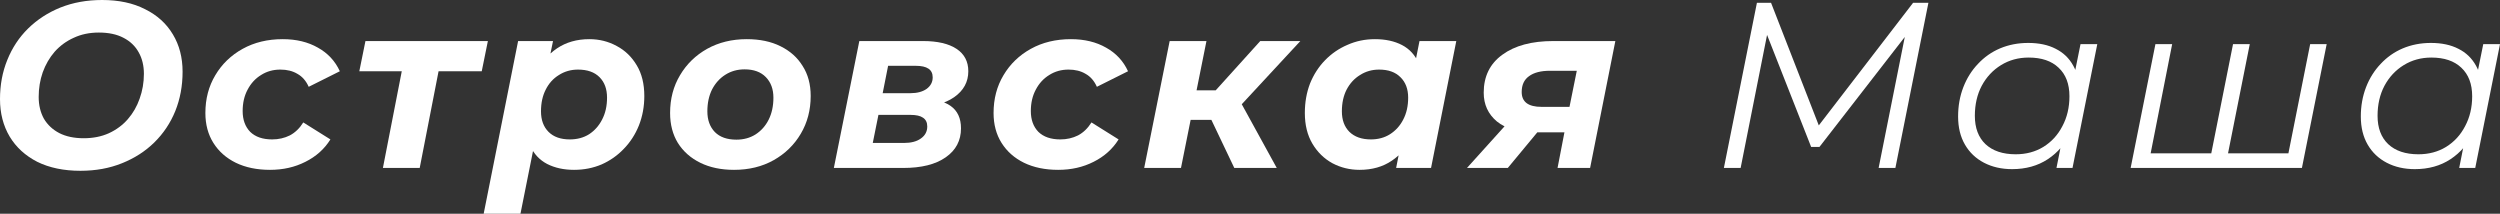
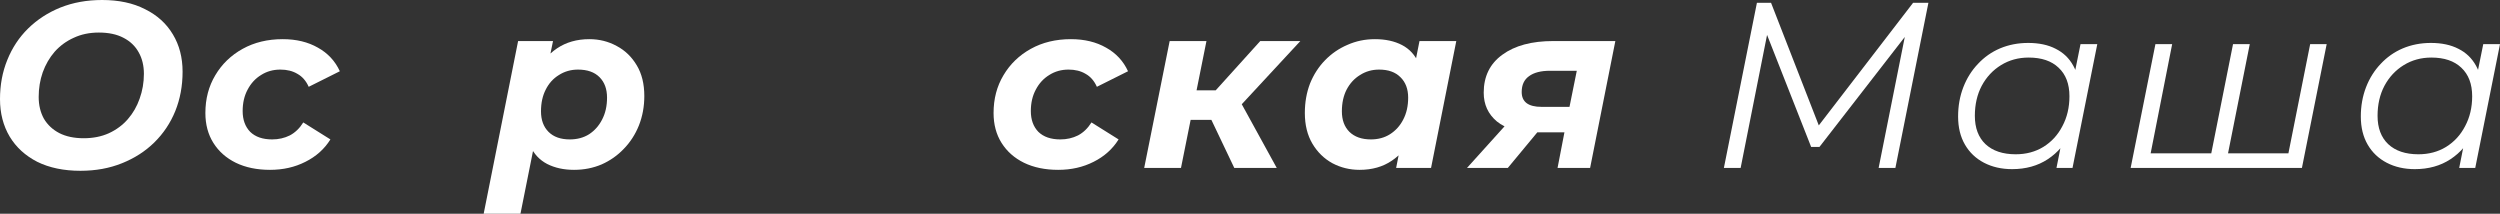
<svg xmlns="http://www.w3.org/2000/svg" viewBox="0 0 423.915 36.24" fill="none">
  <rect x="0" y="0" width="423.915" height="36.24" fill="#333333" stroke="none" />
  <path d="M13.64 28.96C10.813 28.96 8.373 28.453 6.32 27.44C4.293 26.4 2.733 24.973 1.64 23.16C0.547 21.32 0 19.2 0 16.8C0 14.4 0.413 12.187 1.24 10.16C2.067 8.107 3.24 6.333 4.76 4.84C6.307 3.32 8.133 2.133 10.24 1.28C12.373 0.427 14.733 0 17.32 0C20.147 0 22.573 0.52 24.6 1.56C26.653 2.573 28.227 4 29.32 5.84C30.413 7.653 30.96 9.76 30.96 12.16C30.96 14.56 30.547 16.787 29.72 18.84C28.893 20.867 27.707 22.64 26.16 24.16C24.64 25.653 22.813 26.827 20.68 27.68C18.573 28.533 16.227 28.96 13.64 28.96ZM14.2 23.44C15.773 23.44 17.187 23.16 18.44 22.6C19.72 22.013 20.8 21.213 21.68 20.2C22.56 19.187 23.227 18.027 23.68 16.72C24.16 15.387 24.4 13.987 24.4 12.52C24.4 11.133 24.107 9.92 23.52 8.88C22.933 7.813 22.067 6.987 20.92 6.4C19.8 5.813 18.413 5.52 16.76 5.52C15.187 5.52 13.773 5.813 12.52 6.4C11.267 6.96 10.187 7.747 9.28 8.76C8.4 9.773 7.72 10.947 7.24 12.28C6.787 13.587 6.56 14.973 6.56 16.44C6.56 17.827 6.853 19.053 7.44 20.12C8.053 21.16 8.92 21.973 10.04 22.56C11.187 23.147 12.573 23.44 14.2 23.44Z" fill="white" />
  <path d="M45.786 28.8C43.573 28.8 41.64 28.4 39.986 27.6C38.36 26.8 37.093 25.68 36.186 24.24C35.28 22.8 34.826 21.107 34.826 19.16C34.826 16.76 35.386 14.627 36.506 12.76C37.626 10.867 39.173 9.373 41.146 8.28C43.12 7.187 45.386 6.64 47.946 6.64C50.24 6.64 52.226 7.12 53.906 8.08C55.586 9.013 56.826 10.347 57.626 12.08L52.346 14.72C51.893 13.707 51.253 12.973 50.426 12.52C49.626 12.04 48.666 11.8 47.546 11.8C46.319 11.8 45.226 12.107 44.266 12.72C43.306 13.307 42.546 14.133 41.986 15.2C41.426 16.24 41.146 17.453 41.146 18.84C41.146 20.307 41.573 21.48 42.426 22.36C43.306 23.213 44.546 23.64 46.146 23.64C47.24 23.64 48.24 23.413 49.146 22.96C50.053 22.48 50.813 21.747 51.426 20.76L56.026 23.64C55.013 25.267 53.6 26.533 51.786 27.44C49.999 28.347 48 28.8 45.786 28.8Z" fill="white" />
-   <path d="M64.928 28.48L68.408 10.64L69.528 12.08H60.928L61.968 6.96H82.728L81.688 12.08H72.928L74.648 10.64L71.168 28.48H64.928Z" fill="white" />
  <path d="M97.334 28.8C95.601 28.8 94.081 28.467 92.774 27.8C91.494 27.133 90.534 26.107 89.894 24.72C89.254 23.307 89.027 21.493 89.214 19.28C89.374 16.72 89.894 14.493 90.774 12.6C91.681 10.707 92.907 9.24 94.454 8.2C96.001 7.16 97.827 6.64 99.934 6.64C101.614 6.64 103.161 7.027 104.574 7.8C105.988 8.547 107.121 9.64 107.974 11.08C108.827 12.493 109.254 14.227 109.254 16.28C109.254 18.067 108.947 19.733 108.334 21.28C107.721 22.8 106.867 24.12 105.774 25.24C104.708 26.36 103.454 27.24 102.014 27.88C100.574 28.493 99.014 28.8 97.334 28.8ZM82.014 36.24L87.854 6.96H93.774L92.894 11.24L91.534 17.64L90.694 24.04L88.254 36.24H82.014ZM96.614 23.64C97.867 23.64 98.961 23.347 99.894 22.76C100.827 22.147 101.561 21.32 102.094 20.28C102.654 19.213 102.934 17.973 102.934 16.56C102.934 15.093 102.507 13.933 101.654 13.08C100.801 12.227 99.587 11.8 98.014 11.8C96.814 11.8 95.734 12.107 94.774 12.72C93.814 13.307 93.067 14.133 92.534 15.2C92.001 16.24 91.734 17.467 91.734 18.88C91.734 20.347 92.161 21.507 93.014 22.36C93.867 23.213 95.067 23.64 96.614 23.64Z" fill="white" />
-   <path d="M124.465 28.8C122.278 28.8 120.371 28.4 118.745 27.6C117.118 26.8 115.851 25.68 114.945 24.24C114.065 22.8 113.625 21.107 113.625 19.16C113.625 16.76 114.185 14.627 115.305 12.76C116.425 10.867 117.958 9.373 119.905 8.28C121.878 7.187 124.118 6.64 126.625 6.64C128.838 6.64 130.745 7.04 132.345 7.84C133.971 8.64 135.225 9.76 136.105 11.2C137.011 12.613 137.465 14.307 137.465 16.28C137.465 18.653 136.905 20.787 135.785 22.68C134.665 24.573 133.131 26.067 131.185 27.16C129.238 28.253 126.998 28.8 124.465 28.8ZM124.865 23.68C126.091 23.68 127.171 23.387 128.105 22.8C129.065 22.187 129.811 21.347 130.345 20.28C130.878 19.213 131.145 17.973 131.145 16.56C131.145 15.12 130.718 13.96 129.865 13.08C129.011 12.2 127.811 11.76 126.265 11.76C125.038 11.76 123.945 12.067 122.985 12.68C122.051 13.267 121.305 14.093 120.745 15.16C120.211 16.227 119.945 17.467 119.945 18.88C119.945 20.347 120.371 21.52 121.225 22.4C122.078 23.253 123.291 23.68 124.865 23.68Z" fill="white" />
-   <path d="M141.392 28.48L145.712 6.96H156.512C158.965 6.96 160.859 7.4 162.192 8.28C163.525 9.16 164.192 10.427 164.192 12.08C164.192 13.893 163.392 15.36 161.792 16.48C160.219 17.573 158.112 18.12 155.472 18.12L155.992 16.72C158.285 16.72 160.018 17.133 161.192 17.96C162.365 18.787 162.952 20.053 162.952 21.76C162.952 23.84 162.085 25.48 160.352 26.68C158.645 27.88 156.245 28.48 153.152 28.48H141.392ZM147.992 24.24H153.272C154.499 24.24 155.459 23.987 156.152 23.48C156.872 22.973 157.232 22.293 157.232 21.44C157.232 20.773 156.992 20.28 156.512 19.96C156.058 19.64 155.352 19.48 154.392 19.48H148.952L147.992 24.24ZM149.672 15.8H154.392C155.512 15.8 156.419 15.56 157.112 15.08C157.805 14.573 158.152 13.92 158.152 13.12C158.152 12.453 157.912 11.96 157.432 11.64C156.952 11.32 156.245 11.16 155.312 11.16H150.592L149.672 15.8Z" fill="white" />
  <path d="M179.435 28.8C177.221 28.8 175.288 28.4 173.635 27.6C172.008 26.8 170.741 25.68 169.835 24.24C168.928 22.8 168.475 21.107 168.475 19.16C168.475 16.76 169.035 14.627 170.155 12.76C171.275 10.867 172.821 9.373 174.795 8.28C176.768 7.187 179.035 6.64 181.595 6.64C183.888 6.64 185.875 7.12 187.555 8.08C189.235 9.013 190.475 10.347 191.275 12.08L185.995 14.72C185.541 13.707 184.901 12.973 184.075 12.52C183.275 12.04 182.315 11.8 181.195 11.8C179.968 11.8 178.875 12.107 177.915 12.72C176.955 13.307 176.195 14.133 175.635 15.2C175.075 16.24 174.795 17.453 174.795 18.84C174.795 20.307 175.221 21.48 176.075 22.36C176.955 23.213 178.195 23.64 179.795 23.64C180.888 23.64 181.888 23.413 182.795 22.96C183.701 22.48 184.461 21.747 185.075 20.76L189.675 23.64C188.661 25.267 187.248 26.533 185.435 27.44C183.648 28.347 181.648 28.8 179.435 28.8Z" fill="white" />
  <path d="M209.295 28.48L204.415 18.24L209.575 15.88L216.495 28.48H209.295ZM194.015 28.48L198.335 6.96H204.575L200.255 28.48H194.015ZM200.095 20.32L201.015 15.32H208.575L207.615 20.32H200.095ZM209.815 18.48L203.935 17.76L213.695 6.96H220.495L209.815 18.48Z" fill="white" />
  <path d="M230.537 28.8C228.884 28.8 227.35 28.427 225.937 27.68C224.524 26.907 223.39 25.8 222.537 24.36C221.684 22.92 221.257 21.187 221.257 19.16C221.257 17.347 221.551 15.68 222.137 14.16C222.751 12.64 223.604 11.32 224.697 10.2C225.79 9.08 227.057 8.213 228.497 7.6C229.937 6.96 231.484 6.64 233.137 6.64C234.924 6.64 236.457 6.973 237.737 7.64C239.017 8.307 239.964 9.347 240.577 10.76C241.217 12.147 241.444 13.947 241.257 16.16C241.124 18.693 240.604 20.92 239.697 22.84C238.791 24.733 237.564 26.2 236.017 27.24C234.497 28.28 232.671 28.8 230.537 28.8ZM232.457 23.64C233.684 23.64 234.764 23.347 235.697 22.76C236.657 22.147 237.404 21.32 237.937 20.28C238.497 19.213 238.777 17.973 238.777 16.56C238.777 15.093 238.337 13.933 237.457 13.08C236.604 12.227 235.404 11.8 233.857 11.8C232.657 11.8 231.577 12.107 230.617 12.72C229.657 13.307 228.897 14.133 228.337 15.2C227.804 16.24 227.537 17.467 227.537 18.88C227.537 20.347 227.964 21.507 228.817 22.36C229.697 23.213 230.91 23.64 232.457 23.64ZM236.737 28.48L237.577 24.2L238.977 17.8L239.817 11.4L240.697 6.96H246.937L242.657 28.48H236.737Z" fill="white" />
  <path d="M264.107 28.48L265.507 21.24L266.187 22.44H260.268C257.493 22.44 255.349 21.827 253.827 20.6C252.334 19.347 251.587 17.72 251.587 15.72C251.587 12.947 252.642 10.8 254.749 9.28C256.854 7.733 259.735 6.96 263.387 6.96H273.908L269.628 28.48H264.107ZM248.748 28.48L256.149 20.28H262.467L255.669 28.48H248.748ZM265.867 19.44L267.709 10.32L268.229 12H262.827C261.28 12 260.095 12.307 259.268 12.92C258.441 13.507 258.028 14.4 258.028 15.6C258.028 17.28 259.148 18.12 261.388 18.12H266.949L265.867 19.44Z" fill="white" />
  <path d="M292.311 28.48L297.913 0.48H300.312L308.833 22.36L307.593 22.32L324.392 0.48H326.992L321.393 28.48H318.551L323.273 4.84L324.033 4.92L308.513 24.92H307.111L299.193 4.8L299.832 4.92L295.153 28.48H292.311Z" fill="white" />
  <path d="M341.187 28.68C339.402 28.68 337.815 28.32 336.428 27.6C335.04 26.88 333.961 25.853 333.188 24.52C332.413 23.187 332.028 21.6 332.028 19.76C332.028 17.973 332.321 16.32 332.908 14.8C333.496 13.28 334.32 11.96 335.388 10.84C336.455 9.693 337.707 8.813 339.147 8.2C340.614 7.587 342.201 7.28 343.909 7.28C345.748 7.28 347.308 7.613 348.588 8.28C349.867 8.92 350.855 9.867 351.547 11.12C352.242 12.347 352.587 13.84 352.587 15.6C352.587 18.133 352.122 20.387 351.187 22.36C350.255 24.333 348.935 25.88 347.228 27C345.521 28.12 343.509 28.68 341.187 28.68ZM341.789 26.16C343.549 26.16 345.108 25.747 346.468 24.92C347.855 24.067 348.935 22.893 349.707 21.4C350.507 19.907 350.907 18.213 350.907 16.32C350.907 14.24 350.295 12.627 349.068 11.48C347.868 10.333 346.176 9.76 343.989 9.76C342.254 9.76 340.694 10.187 339.307 11.04C337.922 11.893 336.827 13.067 336.028 14.56C335.255 16.027 334.868 17.72 334.868 19.64C334.868 21.693 335.468 23.293 336.668 24.44C337.895 25.587 339.602 26.16 341.789 26.16ZM348.708 28.48L349.907 22.44L351.107 18.2L351.507 13.8L352.787 7.48H355.629L351.427 28.48H348.708Z" fill="white" />
  <path d="M375.605 26L374.805 26.76L378.647 7.48H381.486L377.647 26.76L377.047 26H388.767L387.885 26.76L391.726 7.48H394.526L390.327 28.48H361.285L365.487 7.48H368.326L364.527 26.76L363.967 26H375.605Z" fill="white" />
  <path d="M409.475 28.68C407.688 28.68 406.101 28.32 404.716 27.6C403.329 26.88 402.249 25.853 401.475 24.52C400.702 23.187 400.315 21.6 400.315 19.76C400.315 17.973 400.61 16.32 401.195 14.8C401.782 13.28 402.609 11.96 403.674 10.84C404.741 9.693 405.996 8.813 407.436 8.2C408.903 7.587 410.488 7.28 412.195 7.28C414.035 7.28 415.594 7.613 416.876 8.28C418.156 8.92 419.141 9.867 419.836 11.12C420.528 12.347 420.876 13.84 420.876 15.6C420.876 18.133 420.408 20.387 419.476 22.36C418.541 24.333 417.221 25.88 415.514 27C413.81 28.12 411.795 28.68 409.475 28.68ZM410.075 26.16C411.835 26.16 413.395 25.747 414.754 24.92C416.142 24.067 417.221 22.893 417.996 21.4C418.796 19.907 419.196 18.213 419.196 16.32C419.196 14.24 418.581 12.627 417.356 11.48C416.154 10.333 414.462 9.76 412.275 9.76C410.543 9.76 408.983 10.187 407.596 11.04C406.209 11.893 405.116 13.067 404.316 14.56C403.542 16.027 403.154 17.72 403.154 19.64C403.154 21.693 403.754 23.293 404.956 24.44C406.181 25.587 407.888 26.16 410.075 26.16ZM416.996 28.48L418.196 22.44L419.396 18.2L419.796 13.8L421.076 7.48H423.915L419.716 28.48H416.996Z" fill="white" />
</svg>